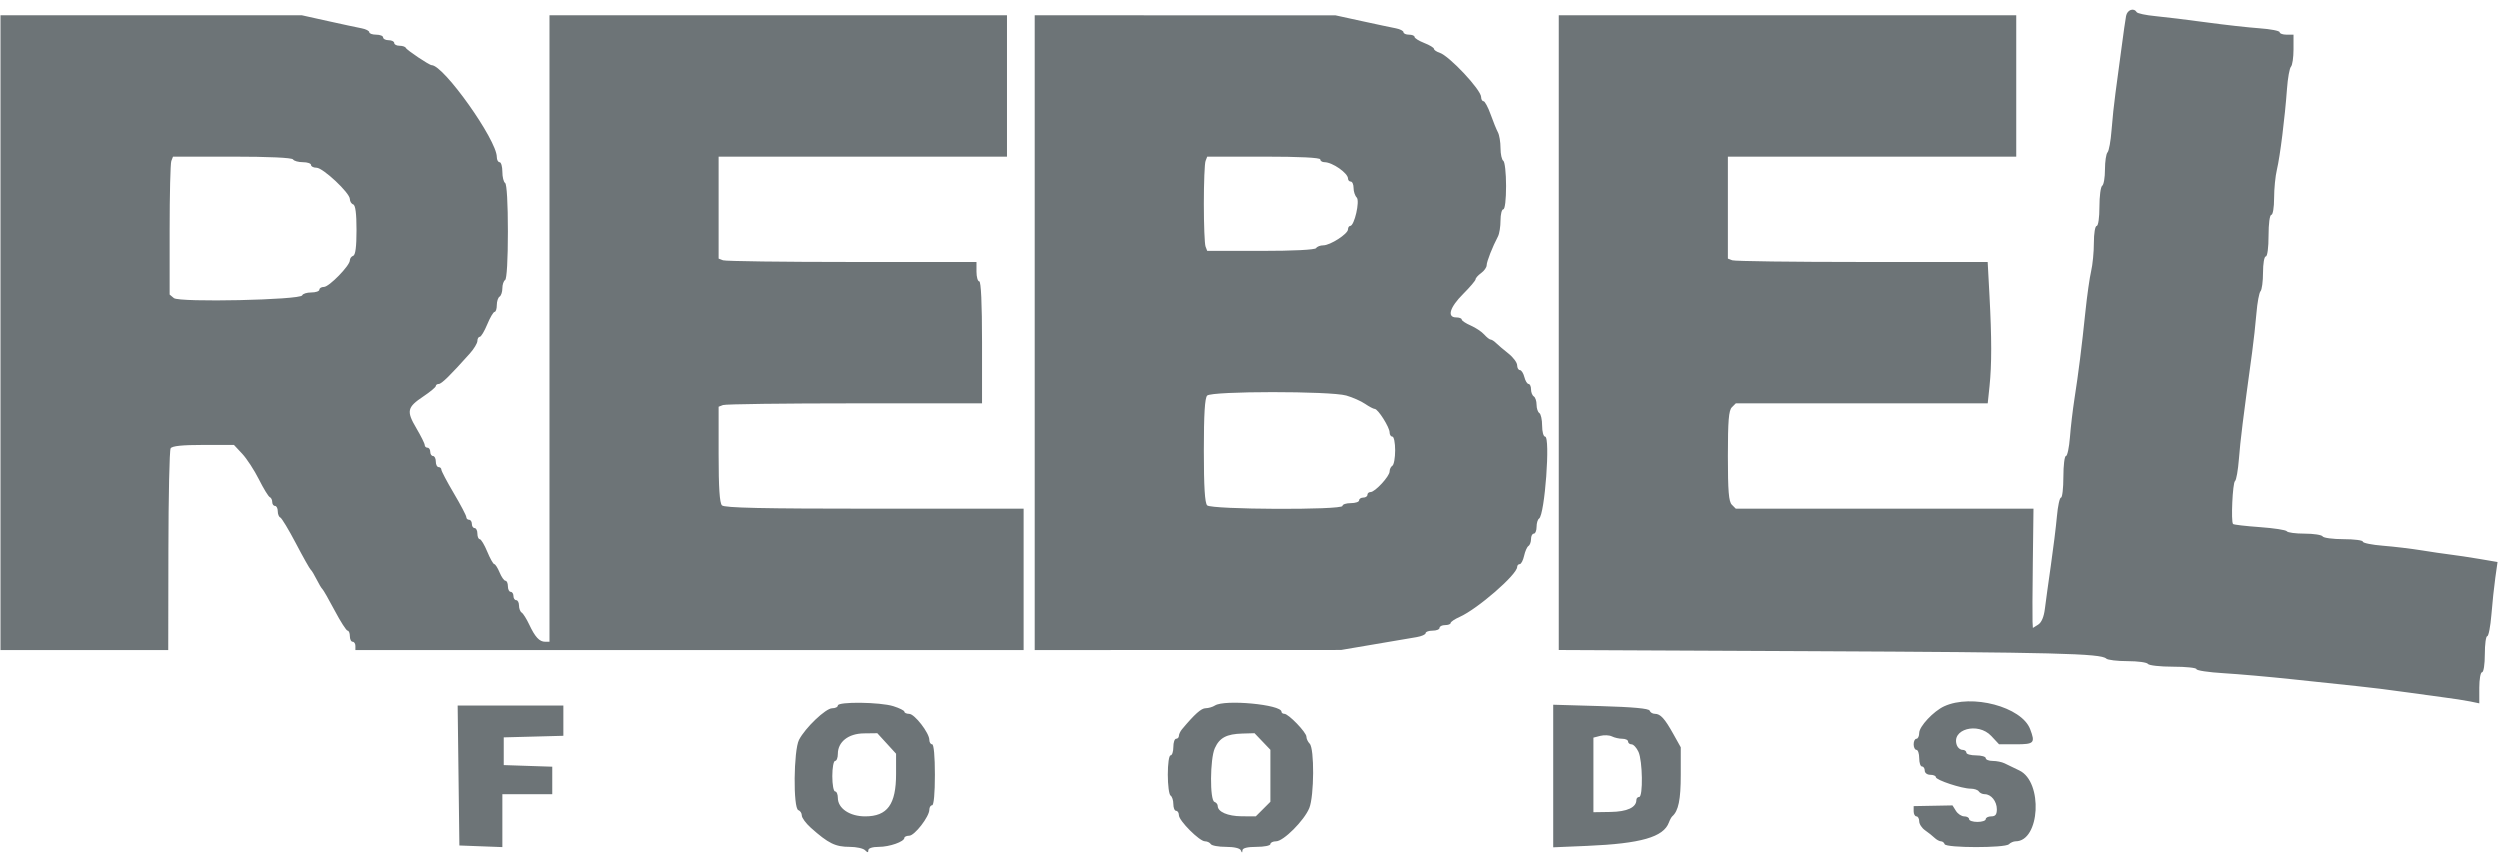
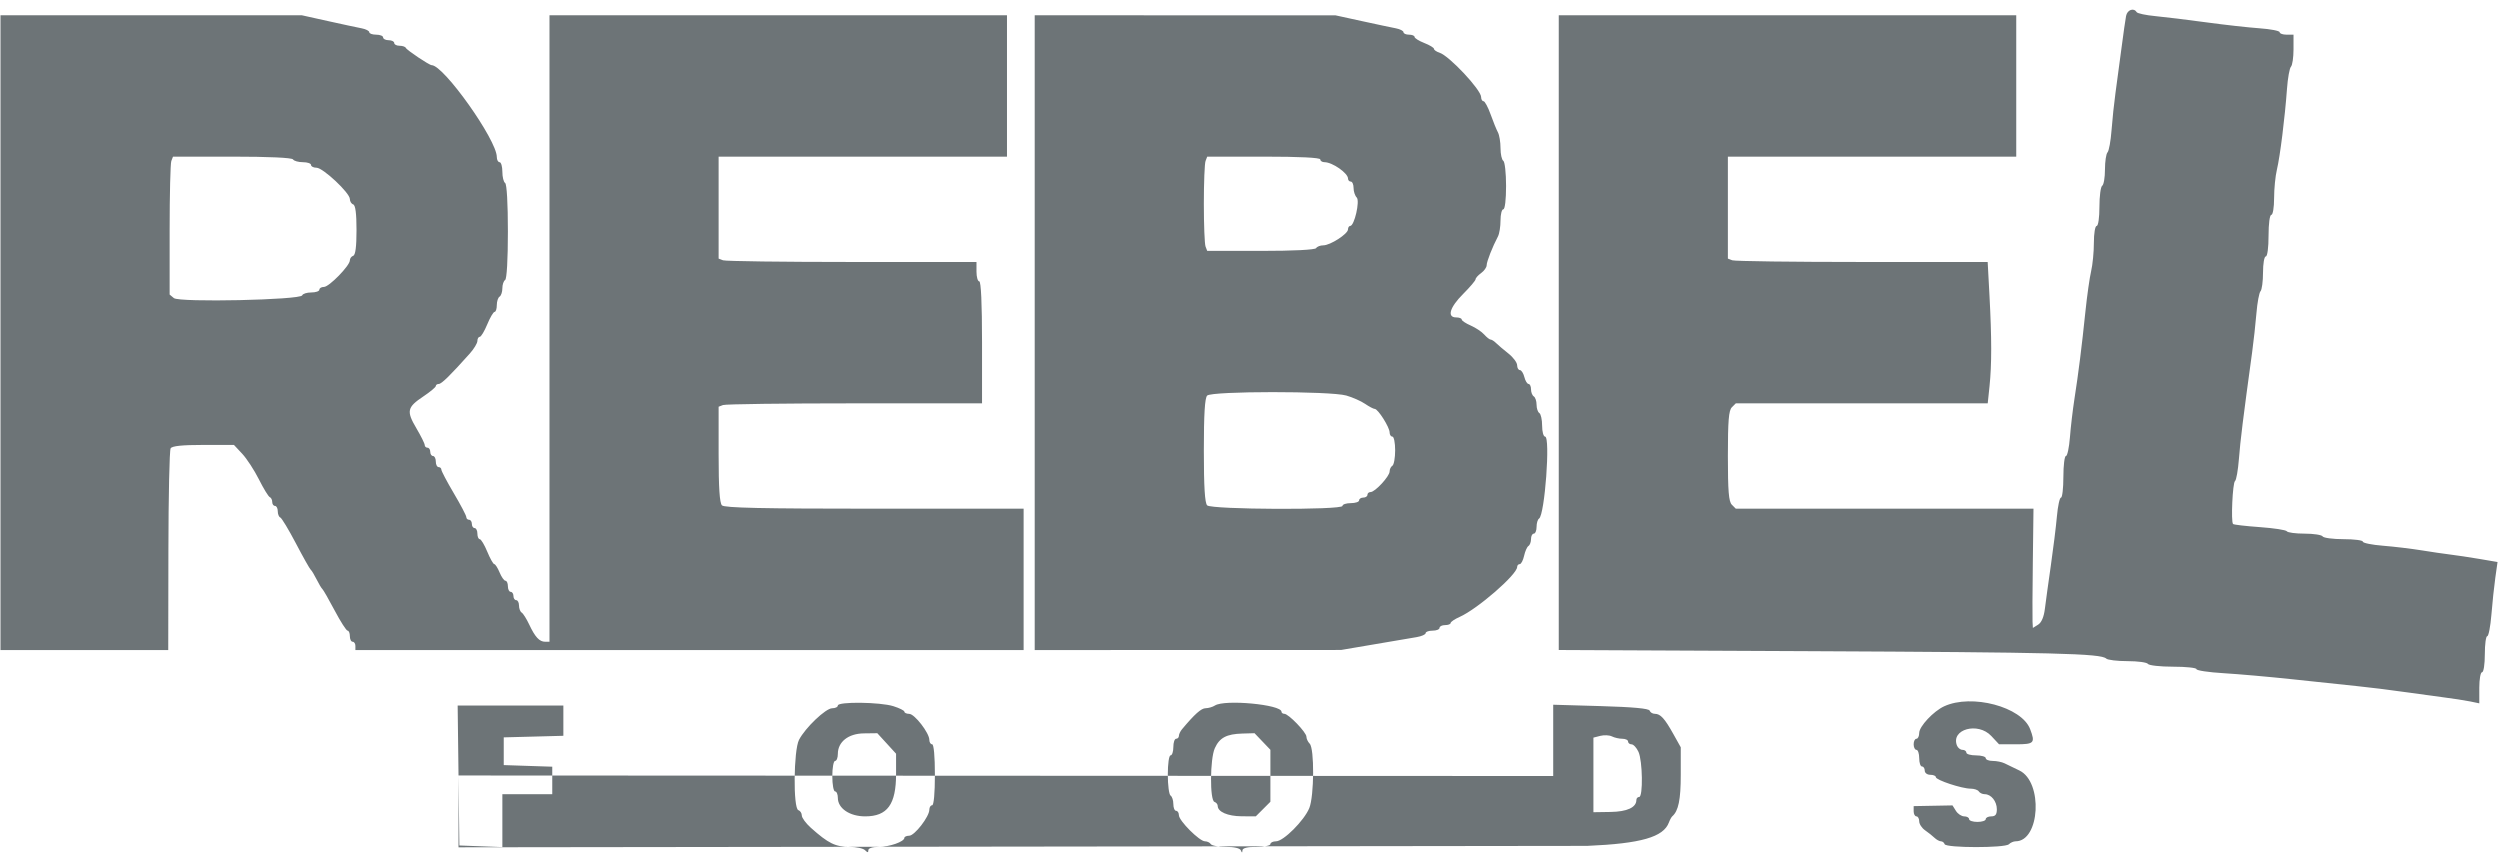
<svg xmlns="http://www.w3.org/2000/svg" width="145" height="50" viewBox="0 0 145 50" fill="none">
-   <path fill-rule="evenodd" clip-rule="evenodd" d="M123.312 0.926C123.273 1.125 123.152 1.975 123.043 2.815C122.934 3.655 122.779 4.813 122.698 5.388C122.618 5.962 122.515 6.939 122.469 7.558C122.423 8.177 122.318 8.752 122.237 8.836C122.155 8.92 122.088 9.368 122.088 9.831C122.088 10.295 122.016 10.719 121.928 10.773C121.839 10.828 121.767 11.375 121.767 11.989C121.767 12.626 121.698 13.105 121.606 13.105C121.516 13.105 121.445 13.537 121.445 14.079C121.445 14.614 121.373 15.356 121.286 15.726C121.198 16.097 121.048 17.16 120.952 18.089C120.744 20.102 120.553 21.626 120.315 23.153C120.219 23.772 120.102 24.767 120.056 25.364C120.009 25.96 119.905 26.449 119.824 26.449C119.743 26.449 119.676 26.991 119.676 27.655C119.676 28.318 119.613 28.86 119.537 28.86C119.46 28.86 119.354 29.349 119.301 29.946C119.248 30.543 119.089 31.827 118.949 32.799C118.809 33.772 118.654 34.899 118.604 35.304C118.546 35.782 118.408 36.107 118.211 36.23L117.907 36.42L117.887 36.056C117.875 35.857 117.883 34.301 117.904 32.599L117.942 29.504H109.309H100.677L100.447 29.274C100.267 29.094 100.217 28.484 100.217 26.449C100.217 24.414 100.267 23.804 100.447 23.624L100.677 23.394H107.983H115.288L115.392 22.406C115.523 21.149 115.522 19.616 115.39 17.149L115.285 15.195H108.005C104.002 15.195 100.612 15.151 100.472 15.097L100.217 14.999V12.042V9.085H108.58H116.942V4.986V0.886H103.675H90.408V19.293V37.7L104.921 37.768C119.19 37.835 121.857 37.902 122.161 38.197C122.245 38.279 122.801 38.346 123.398 38.346C123.994 38.346 124.526 38.419 124.581 38.507C124.636 38.595 125.291 38.668 126.038 38.668C126.784 38.668 127.395 38.732 127.395 38.81C127.395 38.888 128.101 38.994 128.963 39.045C129.826 39.097 131.617 39.254 132.943 39.396C134.27 39.538 135.971 39.718 136.723 39.796C137.474 39.874 138.632 40.017 139.296 40.114C139.959 40.21 141.008 40.353 141.628 40.432C142.247 40.511 142.988 40.625 143.276 40.685L143.799 40.794V39.892C143.799 39.395 143.871 38.989 143.959 38.989C144.05 38.989 144.12 38.534 144.12 37.944C144.12 37.369 144.183 36.899 144.26 36.899C144.337 36.899 144.445 36.339 144.501 35.653C144.556 34.968 144.658 34 144.729 33.502L144.857 32.597L143.805 32.418C143.226 32.32 142.464 32.205 142.11 32.163C141.756 32.12 140.996 32.009 140.421 31.915C139.846 31.822 138.851 31.703 138.21 31.652C137.569 31.601 137.044 31.494 137.044 31.415C137.044 31.337 136.542 31.272 135.928 31.272C135.314 31.272 134.767 31.2 134.712 31.111C134.658 31.023 134.187 30.951 133.667 30.951C133.147 30.951 132.683 30.889 132.637 30.814C132.591 30.739 131.887 30.631 131.073 30.573C130.259 30.515 129.559 30.434 129.517 30.392C129.387 30.262 129.492 27.992 129.631 27.901C129.704 27.854 129.806 27.273 129.858 26.61C129.941 25.535 130.096 24.288 130.625 20.42C130.71 19.801 130.821 18.788 130.873 18.169C130.924 17.55 131.031 16.975 131.11 16.891C131.19 16.807 131.255 16.319 131.255 15.806C131.255 15.291 131.327 14.873 131.416 14.873C131.509 14.873 131.576 14.364 131.576 13.667C131.576 12.971 131.644 12.462 131.737 12.462C131.827 12.462 131.898 12.03 131.898 11.488C131.898 10.952 131.971 10.211 132.06 9.84C132.243 9.077 132.524 6.824 132.646 5.146C132.691 4.527 132.794 3.952 132.876 3.868C132.957 3.784 133.024 3.332 133.024 2.863V2.011H132.622C132.401 2.011 132.22 1.947 132.22 1.868C132.22 1.789 131.695 1.687 131.054 1.641C130.413 1.596 129.02 1.44 127.958 1.295C126.897 1.15 125.574 0.989 125.019 0.936C124.464 0.884 123.971 0.779 123.924 0.703C123.757 0.432 123.38 0.57 123.312 0.926ZM0.029 19.294V37.703H4.894H9.758L9.767 31.952C9.771 28.788 9.829 26.112 9.897 26.003C9.981 25.866 10.565 25.806 11.794 25.806H13.569L14.05 26.32C14.314 26.602 14.75 27.272 15.019 27.807C15.287 28.342 15.571 28.804 15.648 28.834C15.726 28.863 15.789 28.99 15.789 29.115C15.789 29.24 15.861 29.343 15.95 29.343C16.038 29.343 16.11 29.481 16.11 29.651C16.11 29.82 16.176 29.983 16.256 30.013C16.336 30.042 16.743 30.717 17.161 31.513C17.578 32.309 17.965 32.996 18.021 33.041C18.076 33.085 18.23 33.338 18.362 33.603C18.494 33.869 18.646 34.122 18.699 34.166C18.752 34.21 19.073 34.771 19.412 35.412C19.751 36.053 20.088 36.578 20.16 36.578C20.233 36.578 20.292 36.722 20.292 36.899C20.292 37.076 20.364 37.221 20.453 37.221C20.541 37.221 20.613 37.329 20.613 37.462V37.703H39.992H59.37V33.603V29.504H50.718C44.203 29.504 42.019 29.456 41.873 29.311C41.738 29.176 41.68 28.289 41.68 26.354V23.589L41.935 23.492C42.075 23.438 45.512 23.394 49.574 23.394H56.958V19.857C56.958 17.606 56.899 16.32 56.797 16.32C56.709 16.32 56.636 16.067 56.636 15.757V15.195H49.413C45.44 15.195 42.075 15.151 41.935 15.097L41.68 14.999V12.042V9.085H50.043H58.405V4.986V0.886H45.138H31.87V19.053V37.221H31.618C31.286 37.221 31.036 36.95 30.694 36.223C30.54 35.895 30.344 35.583 30.258 35.53C30.172 35.477 30.102 35.293 30.102 35.121C30.102 34.95 30.029 34.809 29.941 34.809C29.852 34.809 29.78 34.701 29.78 34.568C29.78 34.435 29.707 34.327 29.619 34.327C29.531 34.327 29.458 34.182 29.458 34.005C29.458 33.828 29.395 33.684 29.317 33.684C29.239 33.684 29.086 33.467 28.976 33.201C28.866 32.936 28.727 32.719 28.668 32.719C28.608 32.719 28.425 32.394 28.261 31.996C28.097 31.598 27.901 31.272 27.826 31.272C27.751 31.272 27.689 31.127 27.689 30.951C27.689 30.774 27.617 30.629 27.529 30.629C27.44 30.629 27.368 30.52 27.368 30.388C27.368 30.255 27.295 30.147 27.207 30.147C27.118 30.147 27.046 30.076 27.046 29.991C27.046 29.905 26.72 29.284 26.322 28.611C25.924 27.938 25.599 27.321 25.599 27.239C25.599 27.158 25.526 27.092 25.438 27.092C25.349 27.092 25.277 26.947 25.277 26.77C25.277 26.594 25.205 26.449 25.116 26.449C25.028 26.449 24.955 26.34 24.955 26.208C24.955 26.075 24.883 25.967 24.795 25.967C24.706 25.967 24.634 25.897 24.634 25.813C24.634 25.728 24.414 25.287 24.146 24.832C23.563 23.843 23.612 23.623 24.555 22.992C24.952 22.727 25.277 22.456 25.277 22.389C25.277 22.323 25.355 22.269 25.45 22.269C25.61 22.269 26.118 21.771 27.247 20.507C27.49 20.235 27.689 19.905 27.689 19.774C27.689 19.643 27.751 19.536 27.826 19.536C27.901 19.536 28.097 19.21 28.261 18.812C28.425 18.414 28.617 18.089 28.687 18.089C28.757 18.089 28.815 17.912 28.815 17.696C28.815 17.48 28.887 17.259 28.976 17.204C29.064 17.15 29.137 16.933 29.137 16.722C29.137 16.511 29.209 16.294 29.297 16.24C29.394 16.18 29.458 15.062 29.458 13.426C29.458 11.79 29.394 10.673 29.297 10.613C29.209 10.558 29.137 10.264 29.137 9.96C29.137 9.656 29.064 9.407 28.976 9.407C28.887 9.407 28.815 9.271 28.815 9.104C28.815 8.119 25.735 3.78 25.036 3.78C24.897 3.78 23.594 2.908 23.535 2.775C23.505 2.709 23.343 2.654 23.173 2.654C23.004 2.654 22.865 2.582 22.865 2.494C22.865 2.405 22.72 2.333 22.543 2.333C22.366 2.333 22.221 2.26 22.221 2.172C22.221 2.084 22.041 2.011 21.82 2.011C21.598 2.011 21.418 1.947 21.418 1.869C21.418 1.79 21.218 1.688 20.975 1.642C20.732 1.596 19.853 1.407 19.021 1.222L17.509 0.886H8.769H0.029V19.294ZM60.013 19.294V37.703L68.898 37.701L77.784 37.698L79.713 37.37C80.775 37.189 81.878 37.001 82.166 36.953C82.453 36.904 82.688 36.8 82.688 36.721C82.688 36.642 82.869 36.578 83.09 36.578C83.312 36.578 83.493 36.505 83.493 36.417C83.493 36.328 83.637 36.256 83.814 36.256C83.991 36.256 84.136 36.201 84.136 36.135C84.136 36.068 84.369 35.91 84.655 35.783C85.689 35.326 87.995 33.323 87.995 32.883C87.995 32.793 88.062 32.719 88.143 32.719C88.225 32.719 88.339 32.503 88.397 32.239C88.455 31.974 88.569 31.717 88.651 31.666C88.733 31.616 88.799 31.434 88.799 31.263C88.799 31.091 88.872 30.951 88.96 30.951C89.049 30.951 89.121 30.774 89.121 30.558C89.121 30.342 89.186 30.126 89.265 30.077C89.596 29.872 89.93 25.323 89.614 25.323C89.52 25.323 89.443 25.038 89.443 24.69C89.443 24.341 89.37 24.012 89.282 23.957C89.193 23.902 89.121 23.685 89.121 23.475C89.121 23.264 89.049 23.047 88.96 22.992C88.872 22.938 88.799 22.753 88.799 22.581C88.799 22.409 88.735 22.269 88.656 22.269C88.577 22.269 88.467 22.088 88.412 21.867C88.356 21.646 88.24 21.465 88.153 21.465C88.066 21.465 87.995 21.338 87.994 21.183C87.993 21.029 87.763 20.721 87.483 20.5C87.203 20.279 86.883 20.008 86.772 19.897C86.662 19.787 86.52 19.696 86.458 19.696C86.395 19.696 86.228 19.564 86.084 19.403C85.941 19.241 85.589 19.007 85.302 18.881C85.014 18.756 84.779 18.599 84.779 18.532C84.779 18.465 84.634 18.41 84.457 18.41C83.911 18.41 84.084 17.827 84.859 17.052C85.257 16.654 85.583 16.27 85.583 16.199C85.583 16.128 85.728 15.965 85.905 15.838C86.082 15.71 86.226 15.506 86.226 15.384C86.226 15.175 86.562 14.318 86.883 13.71C86.964 13.556 87.03 13.14 87.03 12.785C87.03 12.43 87.103 12.14 87.191 12.14C87.286 12.14 87.352 11.581 87.352 10.783C87.352 10.036 87.28 9.381 87.191 9.326C87.103 9.272 87.03 8.941 87.03 8.591C87.03 8.242 86.962 7.83 86.879 7.676C86.796 7.523 86.605 7.053 86.455 6.633C86.305 6.214 86.12 5.87 86.044 5.87C85.967 5.87 85.905 5.762 85.905 5.63C85.905 5.21 84.052 3.234 83.491 3.056C83.315 3 83.171 2.9 83.171 2.834C83.171 2.768 82.918 2.615 82.608 2.494C82.298 2.372 82.045 2.214 82.045 2.142C82.045 2.07 81.9 2.011 81.724 2.011C81.547 2.011 81.402 1.947 81.402 1.869C81.402 1.79 81.203 1.689 80.96 1.642C80.716 1.596 79.83 1.408 78.99 1.224L77.462 0.89L68.738 0.888L60.013 0.886V19.294ZM16.995 9.246C17.05 9.335 17.307 9.407 17.567 9.407C17.828 9.407 18.04 9.479 18.04 9.568C18.04 9.656 18.183 9.728 18.357 9.728C18.734 9.728 20.292 11.19 20.292 11.544C20.292 11.68 20.379 11.82 20.485 11.856C20.616 11.899 20.678 12.38 20.678 13.346C20.678 14.312 20.616 14.792 20.485 14.836C20.379 14.871 20.292 14.99 20.292 15.101C20.292 15.409 19.089 16.642 18.789 16.642C18.642 16.642 18.523 16.714 18.523 16.802C18.523 16.891 18.312 16.963 18.054 16.963C17.796 16.963 17.56 17.038 17.529 17.13C17.44 17.398 10.399 17.55 10.086 17.29L9.839 17.085V13.339C9.839 11.279 9.883 9.48 9.936 9.34L10.034 9.085H13.465C15.579 9.085 16.934 9.147 16.995 9.246ZM76.577 9.246C76.577 9.335 76.687 9.407 76.821 9.407C77.278 9.407 78.186 10.041 78.186 10.36C78.186 10.455 78.258 10.532 78.346 10.532C78.435 10.532 78.507 10.699 78.507 10.902C78.507 11.105 78.589 11.354 78.689 11.454C78.886 11.651 78.554 13.105 78.311 13.105C78.242 13.105 78.185 13.195 78.184 13.306C78.181 13.568 77.154 14.23 76.75 14.23C76.577 14.23 76.391 14.302 76.336 14.391C76.275 14.489 75.027 14.552 73.128 14.552H70.018L69.921 14.297C69.867 14.157 69.823 13.042 69.823 11.819C69.823 10.595 69.867 9.48 69.921 9.34L70.018 9.085H73.298C75.377 9.085 76.577 9.144 76.577 9.246ZM78.087 22.941C78.451 23.046 78.94 23.262 79.175 23.423C79.41 23.584 79.663 23.717 79.738 23.718C79.927 23.721 80.598 24.783 80.598 25.08C80.598 25.214 80.67 25.323 80.759 25.323C80.847 25.323 80.919 25.681 80.919 26.118C80.919 26.555 80.847 26.957 80.759 27.012C80.67 27.066 80.598 27.216 80.598 27.344C80.598 27.625 79.754 28.539 79.495 28.539C79.394 28.539 79.311 28.611 79.311 28.7C79.311 28.788 79.203 28.86 79.07 28.86C78.937 28.86 78.829 28.933 78.829 29.021C78.829 29.11 78.612 29.182 78.346 29.182C78.081 29.182 77.864 29.254 77.864 29.343C77.864 29.59 70.264 29.558 70.016 29.311C69.88 29.174 69.823 28.239 69.823 26.127C69.823 24.016 69.88 23.08 70.016 22.944C70.282 22.678 77.162 22.676 78.087 22.941ZM48.595 40.919C48.595 41.007 48.447 41.079 48.266 41.079C47.891 41.079 46.701 42.214 46.342 42.913C46.029 43.524 45.997 46.886 46.304 46.988C46.414 47.025 46.505 47.164 46.505 47.298C46.505 47.432 46.74 47.752 47.027 48.009C48.046 48.919 48.451 49.118 49.285 49.118C49.666 49.118 50.065 49.205 50.171 49.311C50.321 49.461 50.364 49.461 50.364 49.311C50.364 49.195 50.607 49.118 50.976 49.118C51.596 49.118 52.451 48.816 52.454 48.596C52.454 48.529 52.582 48.473 52.736 48.471C53.049 48.468 53.902 47.363 53.902 46.962C53.902 46.822 53.975 46.706 54.063 46.706C54.161 46.706 54.224 46.01 54.224 44.938C54.224 43.866 54.161 43.169 54.063 43.169C53.975 43.169 53.902 43.054 53.902 42.914C53.902 42.513 53.049 41.408 52.736 41.404C52.582 41.403 52.455 41.346 52.455 41.279C52.455 41.212 52.167 41.068 51.814 40.958C51.044 40.717 48.595 40.688 48.595 40.919ZM70.466 40.919C70.334 41.004 70.091 41.075 69.928 41.077C69.671 41.079 69.297 41.411 68.556 42.297C68.457 42.416 68.376 42.588 68.376 42.68C68.376 42.772 68.303 42.848 68.215 42.848C68.126 42.848 68.054 43.065 68.054 43.33C68.054 43.595 67.982 43.812 67.893 43.812C67.802 43.812 67.733 44.292 67.733 44.928C67.733 45.542 67.805 46.089 67.893 46.144C67.982 46.198 68.054 46.42 68.054 46.636C68.054 46.851 68.126 47.028 68.215 47.028C68.303 47.028 68.376 47.142 68.376 47.282C68.376 47.601 69.569 48.796 69.888 48.796C70.019 48.796 70.171 48.869 70.225 48.957C70.28 49.046 70.676 49.118 71.106 49.118C71.58 49.118 71.919 49.197 71.968 49.319C72.033 49.48 72.052 49.48 72.062 49.319C72.07 49.187 72.349 49.118 72.879 49.118C73.321 49.118 73.683 49.046 73.683 48.957C73.683 48.869 73.831 48.796 74.012 48.796C74.44 48.796 75.646 47.589 75.94 46.867C76.223 46.169 76.24 43.411 75.962 43.133C75.858 43.029 75.773 42.848 75.773 42.73C75.773 42.478 74.735 41.401 74.492 41.401C74.401 41.401 74.326 41.346 74.326 41.279C74.326 40.863 71.029 40.555 70.466 40.919ZM112.761 40.965C112.141 41.251 111.314 42.134 111.314 42.51C111.314 42.696 111.241 42.848 111.153 42.848C111.064 42.848 110.992 42.992 110.992 43.169C110.992 43.346 111.064 43.491 111.153 43.491C111.241 43.491 111.314 43.708 111.314 43.973C111.314 44.239 111.386 44.456 111.474 44.456C111.563 44.456 111.635 44.564 111.635 44.697C111.635 44.831 111.778 44.938 111.957 44.938C112.134 44.938 112.279 44.999 112.279 45.074C112.279 45.243 113.788 45.742 114.298 45.742C114.503 45.742 114.717 45.814 114.771 45.903C114.826 45.991 114.98 46.063 115.114 46.063C115.485 46.063 115.817 46.475 115.817 46.936C115.817 47.242 115.733 47.349 115.495 47.349C115.318 47.349 115.173 47.422 115.173 47.51C115.173 47.599 114.956 47.671 114.691 47.671C114.425 47.671 114.208 47.599 114.208 47.51C114.208 47.422 114.081 47.349 113.925 47.349C113.77 47.349 113.553 47.206 113.444 47.031L113.245 46.713L112.119 46.734L110.992 46.755V47.052C110.992 47.216 111.064 47.349 111.153 47.349C111.241 47.349 111.314 47.478 111.314 47.636C111.314 47.793 111.467 48.028 111.655 48.158C111.843 48.288 112.091 48.485 112.206 48.596C112.322 48.706 112.488 48.796 112.575 48.796C112.663 48.796 112.759 48.871 112.789 48.962C112.864 49.185 116.292 49.189 116.516 48.966C116.609 48.873 116.784 48.796 116.905 48.796C118.322 48.796 118.506 45.35 117.124 44.688C116.803 44.534 116.415 44.347 116.261 44.271C116.107 44.196 115.8 44.134 115.578 44.134C115.355 44.134 115.173 44.062 115.173 43.973C115.173 43.885 114.92 43.812 114.61 43.812C114.301 43.812 114.048 43.74 114.048 43.652C114.048 43.563 113.947 43.491 113.824 43.491C113.7 43.491 113.556 43.376 113.502 43.237C113.14 42.295 114.721 41.859 115.495 42.687L115.945 43.169H116.926C117.984 43.169 118.054 43.094 117.748 42.29C117.256 40.996 114.361 40.227 112.761 40.965ZM26.594 44.978L26.644 49.038L27.89 49.085L29.137 49.132V47.597V46.063H30.584H32.031V45.266V44.468L30.624 44.422L29.217 44.375V43.571V42.767L30.946 42.722L32.675 42.676V41.797V40.919H29.609H26.544L26.594 44.978ZM90.086 45.009V49.144L92.056 49.061C95.171 48.928 96.483 48.553 96.796 47.704C96.852 47.553 96.939 47.394 96.989 47.349C97.35 47.035 97.484 46.385 97.484 44.946V43.342L97.055 42.575C96.549 41.667 96.305 41.401 95.981 41.401C95.849 41.401 95.714 41.318 95.68 41.217C95.639 41.093 94.718 41.008 92.853 40.954L90.086 40.874V45.009ZM51.428 43.12L51.972 43.715V44.891C51.972 46.659 51.469 47.349 50.18 47.349C49.281 47.349 48.595 46.885 48.595 46.276C48.595 46.07 48.523 45.903 48.435 45.903C48.346 45.903 48.274 45.505 48.274 45.018C48.274 44.532 48.346 44.134 48.435 44.134C48.523 44.134 48.595 43.951 48.595 43.726C48.595 43.028 49.203 42.547 50.101 42.536L50.884 42.526L51.428 43.12ZM73.223 43.007L73.683 43.488V44.995V46.502L73.259 46.926L72.835 47.349L72.013 47.344C71.211 47.339 70.627 47.086 70.627 46.742C70.627 46.649 70.542 46.544 70.438 46.509C70.163 46.418 70.179 44.017 70.459 43.397C70.734 42.787 71.138 42.572 72.057 42.546L72.763 42.526L73.223 43.007ZM94.096 42.848C94.278 42.848 94.428 42.92 94.428 43.009C94.428 43.097 94.519 43.17 94.629 43.171C94.74 43.171 94.921 43.367 95.031 43.605C95.271 44.121 95.303 46.224 95.071 46.224C94.983 46.224 94.91 46.302 94.91 46.396C94.91 46.831 94.377 47.079 93.409 47.093L92.418 47.108V44.945V42.782L92.82 42.679C93.041 42.623 93.344 42.638 93.493 42.712C93.642 42.787 93.913 42.848 94.096 42.848Z" fill="#6D7477" />
+   <path fill-rule="evenodd" clip-rule="evenodd" d="M123.312 0.926C123.273 1.125 123.152 1.975 123.043 2.815C122.934 3.655 122.779 4.813 122.698 5.388C122.618 5.962 122.515 6.939 122.469 7.558C122.423 8.177 122.318 8.752 122.237 8.836C122.155 8.92 122.088 9.368 122.088 9.831C122.088 10.295 122.016 10.719 121.928 10.773C121.839 10.828 121.767 11.375 121.767 11.989C121.767 12.626 121.698 13.105 121.606 13.105C121.516 13.105 121.445 13.537 121.445 14.079C121.445 14.614 121.373 15.356 121.286 15.726C121.198 16.097 121.048 17.16 120.952 18.089C120.744 20.102 120.553 21.626 120.315 23.153C120.219 23.772 120.102 24.767 120.056 25.364C120.009 25.96 119.905 26.449 119.824 26.449C119.743 26.449 119.676 26.991 119.676 27.655C119.676 28.318 119.613 28.86 119.537 28.86C119.46 28.86 119.354 29.349 119.301 29.946C119.248 30.543 119.089 31.827 118.949 32.799C118.809 33.772 118.654 34.899 118.604 35.304C118.546 35.782 118.408 36.107 118.211 36.23L117.907 36.42L117.887 36.056C117.875 35.857 117.883 34.301 117.904 32.599L117.942 29.504H109.309H100.677L100.447 29.274C100.267 29.094 100.217 28.484 100.217 26.449C100.217 24.414 100.267 23.804 100.447 23.624L100.677 23.394H107.983H115.288L115.392 22.406C115.523 21.149 115.522 19.616 115.39 17.149L115.285 15.195H108.005C104.002 15.195 100.612 15.151 100.472 15.097L100.217 14.999V12.042V9.085H108.58H116.942V4.986V0.886H103.675H90.408V19.293V37.7L104.921 37.768C119.19 37.835 121.857 37.902 122.161 38.197C122.245 38.279 122.801 38.346 123.398 38.346C123.994 38.346 124.526 38.419 124.581 38.507C124.636 38.595 125.291 38.668 126.038 38.668C126.784 38.668 127.395 38.732 127.395 38.81C127.395 38.888 128.101 38.994 128.963 39.045C129.826 39.097 131.617 39.254 132.943 39.396C134.27 39.538 135.971 39.718 136.723 39.796C137.474 39.874 138.632 40.017 139.296 40.114C139.959 40.21 141.008 40.353 141.628 40.432C142.247 40.511 142.988 40.625 143.276 40.685L143.799 40.794V39.892C143.799 39.395 143.871 38.989 143.959 38.989C144.05 38.989 144.12 38.534 144.12 37.944C144.12 37.369 144.183 36.899 144.26 36.899C144.337 36.899 144.445 36.339 144.501 35.653C144.556 34.968 144.658 34 144.729 33.502L144.857 32.597L143.805 32.418C143.226 32.32 142.464 32.205 142.11 32.163C141.756 32.12 140.996 32.009 140.421 31.915C139.846 31.822 138.851 31.703 138.21 31.652C137.569 31.601 137.044 31.494 137.044 31.415C137.044 31.337 136.542 31.272 135.928 31.272C135.314 31.272 134.767 31.2 134.712 31.111C134.658 31.023 134.187 30.951 133.667 30.951C133.147 30.951 132.683 30.889 132.637 30.814C132.591 30.739 131.887 30.631 131.073 30.573C130.259 30.515 129.559 30.434 129.517 30.392C129.387 30.262 129.492 27.992 129.631 27.901C129.704 27.854 129.806 27.273 129.858 26.61C129.941 25.535 130.096 24.288 130.625 20.42C130.71 19.801 130.821 18.788 130.873 18.169C130.924 17.55 131.031 16.975 131.11 16.891C131.19 16.807 131.255 16.319 131.255 15.806C131.255 15.291 131.327 14.873 131.416 14.873C131.509 14.873 131.576 14.364 131.576 13.667C131.576 12.971 131.644 12.462 131.737 12.462C131.827 12.462 131.898 12.03 131.898 11.488C131.898 10.952 131.971 10.211 132.06 9.84C132.243 9.077 132.524 6.824 132.646 5.146C132.691 4.527 132.794 3.952 132.876 3.868C132.957 3.784 133.024 3.332 133.024 2.863V2.011H132.622C132.401 2.011 132.22 1.947 132.22 1.868C132.22 1.789 131.695 1.687 131.054 1.641C130.413 1.596 129.02 1.44 127.958 1.295C126.897 1.15 125.574 0.989 125.019 0.936C124.464 0.884 123.971 0.779 123.924 0.703C123.757 0.432 123.38 0.57 123.312 0.926ZM0.029 19.294V37.703H4.894H9.758L9.767 31.952C9.771 28.788 9.829 26.112 9.897 26.003C9.981 25.866 10.565 25.806 11.794 25.806H13.569L14.05 26.32C14.314 26.602 14.75 27.272 15.019 27.807C15.287 28.342 15.571 28.804 15.648 28.834C15.726 28.863 15.789 28.99 15.789 29.115C15.789 29.24 15.861 29.343 15.95 29.343C16.038 29.343 16.11 29.481 16.11 29.651C16.11 29.82 16.176 29.983 16.256 30.013C16.336 30.042 16.743 30.717 17.161 31.513C17.578 32.309 17.965 32.996 18.021 33.041C18.076 33.085 18.23 33.338 18.362 33.603C18.494 33.869 18.646 34.122 18.699 34.166C18.752 34.21 19.073 34.771 19.412 35.412C19.751 36.053 20.088 36.578 20.16 36.578C20.233 36.578 20.292 36.722 20.292 36.899C20.292 37.076 20.364 37.221 20.453 37.221C20.541 37.221 20.613 37.329 20.613 37.462V37.703H39.992H59.37V33.603V29.504H50.718C44.203 29.504 42.019 29.456 41.873 29.311C41.738 29.176 41.68 28.289 41.68 26.354V23.589L41.935 23.492C42.075 23.438 45.512 23.394 49.574 23.394H56.958V19.857C56.958 17.606 56.899 16.32 56.797 16.32C56.709 16.32 56.636 16.067 56.636 15.757V15.195H49.413C45.44 15.195 42.075 15.151 41.935 15.097L41.68 14.999V12.042V9.085H50.043H58.405V4.986V0.886H45.138H31.87V19.053V37.221H31.618C31.286 37.221 31.036 36.95 30.694 36.223C30.54 35.895 30.344 35.583 30.258 35.53C30.172 35.477 30.102 35.293 30.102 35.121C30.102 34.95 30.029 34.809 29.941 34.809C29.852 34.809 29.78 34.701 29.78 34.568C29.78 34.435 29.707 34.327 29.619 34.327C29.531 34.327 29.458 34.182 29.458 34.005C29.458 33.828 29.395 33.684 29.317 33.684C29.239 33.684 29.086 33.467 28.976 33.201C28.866 32.936 28.727 32.719 28.668 32.719C28.608 32.719 28.425 32.394 28.261 31.996C28.097 31.598 27.901 31.272 27.826 31.272C27.751 31.272 27.689 31.127 27.689 30.951C27.689 30.774 27.617 30.629 27.529 30.629C27.44 30.629 27.368 30.52 27.368 30.388C27.368 30.255 27.295 30.147 27.207 30.147C27.118 30.147 27.046 30.076 27.046 29.991C27.046 29.905 26.72 29.284 26.322 28.611C25.924 27.938 25.599 27.321 25.599 27.239C25.599 27.158 25.526 27.092 25.438 27.092C25.349 27.092 25.277 26.947 25.277 26.77C25.277 26.594 25.205 26.449 25.116 26.449C25.028 26.449 24.955 26.34 24.955 26.208C24.955 26.075 24.883 25.967 24.795 25.967C24.706 25.967 24.634 25.897 24.634 25.813C24.634 25.728 24.414 25.287 24.146 24.832C23.563 23.843 23.612 23.623 24.555 22.992C24.952 22.727 25.277 22.456 25.277 22.389C25.277 22.323 25.355 22.269 25.45 22.269C25.61 22.269 26.118 21.771 27.247 20.507C27.49 20.235 27.689 19.905 27.689 19.774C27.689 19.643 27.751 19.536 27.826 19.536C27.901 19.536 28.097 19.21 28.261 18.812C28.425 18.414 28.617 18.089 28.687 18.089C28.757 18.089 28.815 17.912 28.815 17.696C28.815 17.48 28.887 17.259 28.976 17.204C29.064 17.15 29.137 16.933 29.137 16.722C29.137 16.511 29.209 16.294 29.297 16.24C29.394 16.18 29.458 15.062 29.458 13.426C29.458 11.79 29.394 10.673 29.297 10.613C29.209 10.558 29.137 10.264 29.137 9.96C29.137 9.656 29.064 9.407 28.976 9.407C28.887 9.407 28.815 9.271 28.815 9.104C28.815 8.119 25.735 3.78 25.036 3.78C24.897 3.78 23.594 2.908 23.535 2.775C23.505 2.709 23.343 2.654 23.173 2.654C23.004 2.654 22.865 2.582 22.865 2.494C22.865 2.405 22.72 2.333 22.543 2.333C22.366 2.333 22.221 2.26 22.221 2.172C22.221 2.084 22.041 2.011 21.82 2.011C21.598 2.011 21.418 1.947 21.418 1.869C21.418 1.79 21.218 1.688 20.975 1.642C20.732 1.596 19.853 1.407 19.021 1.222L17.509 0.886H8.769H0.029V19.294ZM60.013 19.294V37.703L68.898 37.701L77.784 37.698L79.713 37.37C80.775 37.189 81.878 37.001 82.166 36.953C82.453 36.904 82.688 36.8 82.688 36.721C82.688 36.642 82.869 36.578 83.09 36.578C83.312 36.578 83.493 36.505 83.493 36.417C83.493 36.328 83.637 36.256 83.814 36.256C83.991 36.256 84.136 36.201 84.136 36.135C84.136 36.068 84.369 35.91 84.655 35.783C85.689 35.326 87.995 33.323 87.995 32.883C87.995 32.793 88.062 32.719 88.143 32.719C88.225 32.719 88.339 32.503 88.397 32.239C88.455 31.974 88.569 31.717 88.651 31.666C88.733 31.616 88.799 31.434 88.799 31.263C88.799 31.091 88.872 30.951 88.96 30.951C89.049 30.951 89.121 30.774 89.121 30.558C89.121 30.342 89.186 30.126 89.265 30.077C89.596 29.872 89.93 25.323 89.614 25.323C89.52 25.323 89.443 25.038 89.443 24.69C89.443 24.341 89.37 24.012 89.282 23.957C89.193 23.902 89.121 23.685 89.121 23.475C89.121 23.264 89.049 23.047 88.96 22.992C88.872 22.938 88.799 22.753 88.799 22.581C88.799 22.409 88.735 22.269 88.656 22.269C88.577 22.269 88.467 22.088 88.412 21.867C88.356 21.646 88.24 21.465 88.153 21.465C88.066 21.465 87.995 21.338 87.994 21.183C87.993 21.029 87.763 20.721 87.483 20.5C87.203 20.279 86.883 20.008 86.772 19.897C86.662 19.787 86.52 19.696 86.458 19.696C86.395 19.696 86.228 19.564 86.084 19.403C85.941 19.241 85.589 19.007 85.302 18.881C85.014 18.756 84.779 18.599 84.779 18.532C84.779 18.465 84.634 18.41 84.457 18.41C83.911 18.41 84.084 17.827 84.859 17.052C85.257 16.654 85.583 16.27 85.583 16.199C85.583 16.128 85.728 15.965 85.905 15.838C86.082 15.71 86.226 15.506 86.226 15.384C86.226 15.175 86.562 14.318 86.883 13.71C86.964 13.556 87.03 13.14 87.03 12.785C87.03 12.43 87.103 12.14 87.191 12.14C87.286 12.14 87.352 11.581 87.352 10.783C87.352 10.036 87.28 9.381 87.191 9.326C87.103 9.272 87.03 8.941 87.03 8.591C87.03 8.242 86.962 7.83 86.879 7.676C86.796 7.523 86.605 7.053 86.455 6.633C86.305 6.214 86.12 5.87 86.044 5.87C85.967 5.87 85.905 5.762 85.905 5.63C85.905 5.21 84.052 3.234 83.491 3.056C83.315 3 83.171 2.9 83.171 2.834C83.171 2.768 82.918 2.615 82.608 2.494C82.298 2.372 82.045 2.214 82.045 2.142C82.045 2.07 81.9 2.011 81.724 2.011C81.547 2.011 81.402 1.947 81.402 1.869C81.402 1.79 81.203 1.689 80.96 1.642C80.716 1.596 79.83 1.408 78.99 1.224L77.462 0.89L68.738 0.888L60.013 0.886V19.294ZM16.995 9.246C17.05 9.335 17.307 9.407 17.567 9.407C17.828 9.407 18.04 9.479 18.04 9.568C18.04 9.656 18.183 9.728 18.357 9.728C18.734 9.728 20.292 11.19 20.292 11.544C20.292 11.68 20.379 11.82 20.485 11.856C20.616 11.899 20.678 12.38 20.678 13.346C20.678 14.312 20.616 14.792 20.485 14.836C20.379 14.871 20.292 14.99 20.292 15.101C20.292 15.409 19.089 16.642 18.789 16.642C18.642 16.642 18.523 16.714 18.523 16.802C18.523 16.891 18.312 16.963 18.054 16.963C17.796 16.963 17.56 17.038 17.529 17.13C17.44 17.398 10.399 17.55 10.086 17.29L9.839 17.085V13.339C9.839 11.279 9.883 9.48 9.936 9.34L10.034 9.085H13.465C15.579 9.085 16.934 9.147 16.995 9.246ZM76.577 9.246C76.577 9.335 76.687 9.407 76.821 9.407C77.278 9.407 78.186 10.041 78.186 10.36C78.186 10.455 78.258 10.532 78.346 10.532C78.435 10.532 78.507 10.699 78.507 10.902C78.507 11.105 78.589 11.354 78.689 11.454C78.886 11.651 78.554 13.105 78.311 13.105C78.242 13.105 78.185 13.195 78.184 13.306C78.181 13.568 77.154 14.23 76.75 14.23C76.577 14.23 76.391 14.302 76.336 14.391C76.275 14.489 75.027 14.552 73.128 14.552H70.018L69.921 14.297C69.867 14.157 69.823 13.042 69.823 11.819C69.823 10.595 69.867 9.48 69.921 9.34L70.018 9.085H73.298C75.377 9.085 76.577 9.144 76.577 9.246ZM78.087 22.941C78.451 23.046 78.94 23.262 79.175 23.423C79.41 23.584 79.663 23.717 79.738 23.718C79.927 23.721 80.598 24.783 80.598 25.08C80.598 25.214 80.67 25.323 80.759 25.323C80.847 25.323 80.919 25.681 80.919 26.118C80.919 26.555 80.847 26.957 80.759 27.012C80.67 27.066 80.598 27.216 80.598 27.344C80.598 27.625 79.754 28.539 79.495 28.539C79.394 28.539 79.311 28.611 79.311 28.7C79.311 28.788 79.203 28.86 79.07 28.86C78.937 28.86 78.829 28.933 78.829 29.021C78.829 29.11 78.612 29.182 78.346 29.182C78.081 29.182 77.864 29.254 77.864 29.343C77.864 29.59 70.264 29.558 70.016 29.311C69.88 29.174 69.823 28.239 69.823 26.127C69.823 24.016 69.88 23.08 70.016 22.944C70.282 22.678 77.162 22.676 78.087 22.941ZM48.595 40.919C48.595 41.007 48.447 41.079 48.266 41.079C47.891 41.079 46.701 42.214 46.342 42.913C46.029 43.524 45.997 46.886 46.304 46.988C46.414 47.025 46.505 47.164 46.505 47.298C46.505 47.432 46.74 47.752 47.027 48.009C48.046 48.919 48.451 49.118 49.285 49.118C49.666 49.118 50.065 49.205 50.171 49.311C50.321 49.461 50.364 49.461 50.364 49.311C50.364 49.195 50.607 49.118 50.976 49.118C51.596 49.118 52.451 48.816 52.454 48.596C52.454 48.529 52.582 48.473 52.736 48.471C53.049 48.468 53.902 47.363 53.902 46.962C53.902 46.822 53.975 46.706 54.063 46.706C54.161 46.706 54.224 46.01 54.224 44.938C54.224 43.866 54.161 43.169 54.063 43.169C53.975 43.169 53.902 43.054 53.902 42.914C53.902 42.513 53.049 41.408 52.736 41.404C52.582 41.403 52.455 41.346 52.455 41.279C52.455 41.212 52.167 41.068 51.814 40.958C51.044 40.717 48.595 40.688 48.595 40.919ZM70.466 40.919C70.334 41.004 70.091 41.075 69.928 41.077C69.671 41.079 69.297 41.411 68.556 42.297C68.457 42.416 68.376 42.588 68.376 42.68C68.376 42.772 68.303 42.848 68.215 42.848C68.126 42.848 68.054 43.065 68.054 43.33C68.054 43.595 67.982 43.812 67.893 43.812C67.802 43.812 67.733 44.292 67.733 44.928C67.733 45.542 67.805 46.089 67.893 46.144C67.982 46.198 68.054 46.42 68.054 46.636C68.054 46.851 68.126 47.028 68.215 47.028C68.303 47.028 68.376 47.142 68.376 47.282C68.376 47.601 69.569 48.796 69.888 48.796C70.019 48.796 70.171 48.869 70.225 48.957C70.28 49.046 70.676 49.118 71.106 49.118C71.58 49.118 71.919 49.197 71.968 49.319C72.033 49.48 72.052 49.48 72.062 49.319C72.07 49.187 72.349 49.118 72.879 49.118C73.321 49.118 73.683 49.046 73.683 48.957C73.683 48.869 73.831 48.796 74.012 48.796C74.44 48.796 75.646 47.589 75.94 46.867C76.223 46.169 76.24 43.411 75.962 43.133C75.858 43.029 75.773 42.848 75.773 42.73C75.773 42.478 74.735 41.401 74.492 41.401C74.401 41.401 74.326 41.346 74.326 41.279C74.326 40.863 71.029 40.555 70.466 40.919ZM112.761 40.965C112.141 41.251 111.314 42.134 111.314 42.51C111.314 42.696 111.241 42.848 111.153 42.848C111.064 42.848 110.992 42.992 110.992 43.169C110.992 43.346 111.064 43.491 111.153 43.491C111.241 43.491 111.314 43.708 111.314 43.973C111.314 44.239 111.386 44.456 111.474 44.456C111.563 44.456 111.635 44.564 111.635 44.697C111.635 44.831 111.778 44.938 111.957 44.938C112.134 44.938 112.279 44.999 112.279 45.074C112.279 45.243 113.788 45.742 114.298 45.742C114.503 45.742 114.717 45.814 114.771 45.903C114.826 45.991 114.98 46.063 115.114 46.063C115.485 46.063 115.817 46.475 115.817 46.936C115.817 47.242 115.733 47.349 115.495 47.349C115.318 47.349 115.173 47.422 115.173 47.51C115.173 47.599 114.956 47.671 114.691 47.671C114.425 47.671 114.208 47.599 114.208 47.51C114.208 47.422 114.081 47.349 113.925 47.349C113.77 47.349 113.553 47.206 113.444 47.031L113.245 46.713L112.119 46.734L110.992 46.755V47.052C110.992 47.216 111.064 47.349 111.153 47.349C111.241 47.349 111.314 47.478 111.314 47.636C111.314 47.793 111.467 48.028 111.655 48.158C111.843 48.288 112.091 48.485 112.206 48.596C112.322 48.706 112.488 48.796 112.575 48.796C112.663 48.796 112.759 48.871 112.789 48.962C112.864 49.185 116.292 49.189 116.516 48.966C116.609 48.873 116.784 48.796 116.905 48.796C118.322 48.796 118.506 45.35 117.124 44.688C116.803 44.534 116.415 44.347 116.261 44.271C116.107 44.196 115.8 44.134 115.578 44.134C115.355 44.134 115.173 44.062 115.173 43.973C115.173 43.885 114.92 43.812 114.61 43.812C114.301 43.812 114.048 43.74 114.048 43.652C114.048 43.563 113.947 43.491 113.824 43.491C113.7 43.491 113.556 43.376 113.502 43.237C113.14 42.295 114.721 41.859 115.495 42.687L115.945 43.169H116.926C117.984 43.169 118.054 43.094 117.748 42.29C117.256 40.996 114.361 40.227 112.761 40.965ZM26.594 44.978L26.644 49.038L27.89 49.085L29.137 49.132V47.597V46.063H30.584H32.031V45.266V44.468L30.624 44.422L29.217 44.375V43.571V42.767L30.946 42.722L32.675 42.676V41.797V40.919H29.609H26.544L26.594 44.978ZV49.144L92.056 49.061C95.171 48.928 96.483 48.553 96.796 47.704C96.852 47.553 96.939 47.394 96.989 47.349C97.35 47.035 97.484 46.385 97.484 44.946V43.342L97.055 42.575C96.549 41.667 96.305 41.401 95.981 41.401C95.849 41.401 95.714 41.318 95.68 41.217C95.639 41.093 94.718 41.008 92.853 40.954L90.086 40.874V45.009ZM51.428 43.12L51.972 43.715V44.891C51.972 46.659 51.469 47.349 50.18 47.349C49.281 47.349 48.595 46.885 48.595 46.276C48.595 46.07 48.523 45.903 48.435 45.903C48.346 45.903 48.274 45.505 48.274 45.018C48.274 44.532 48.346 44.134 48.435 44.134C48.523 44.134 48.595 43.951 48.595 43.726C48.595 43.028 49.203 42.547 50.101 42.536L50.884 42.526L51.428 43.12ZM73.223 43.007L73.683 43.488V44.995V46.502L73.259 46.926L72.835 47.349L72.013 47.344C71.211 47.339 70.627 47.086 70.627 46.742C70.627 46.649 70.542 46.544 70.438 46.509C70.163 46.418 70.179 44.017 70.459 43.397C70.734 42.787 71.138 42.572 72.057 42.546L72.763 42.526L73.223 43.007ZM94.096 42.848C94.278 42.848 94.428 42.92 94.428 43.009C94.428 43.097 94.519 43.17 94.629 43.171C94.74 43.171 94.921 43.367 95.031 43.605C95.271 44.121 95.303 46.224 95.071 46.224C94.983 46.224 94.91 46.302 94.91 46.396C94.91 46.831 94.377 47.079 93.409 47.093L92.418 47.108V44.945V42.782L92.82 42.679C93.041 42.623 93.344 42.638 93.493 42.712C93.642 42.787 93.913 42.848 94.096 42.848Z" fill="#6D7477" />
</svg>